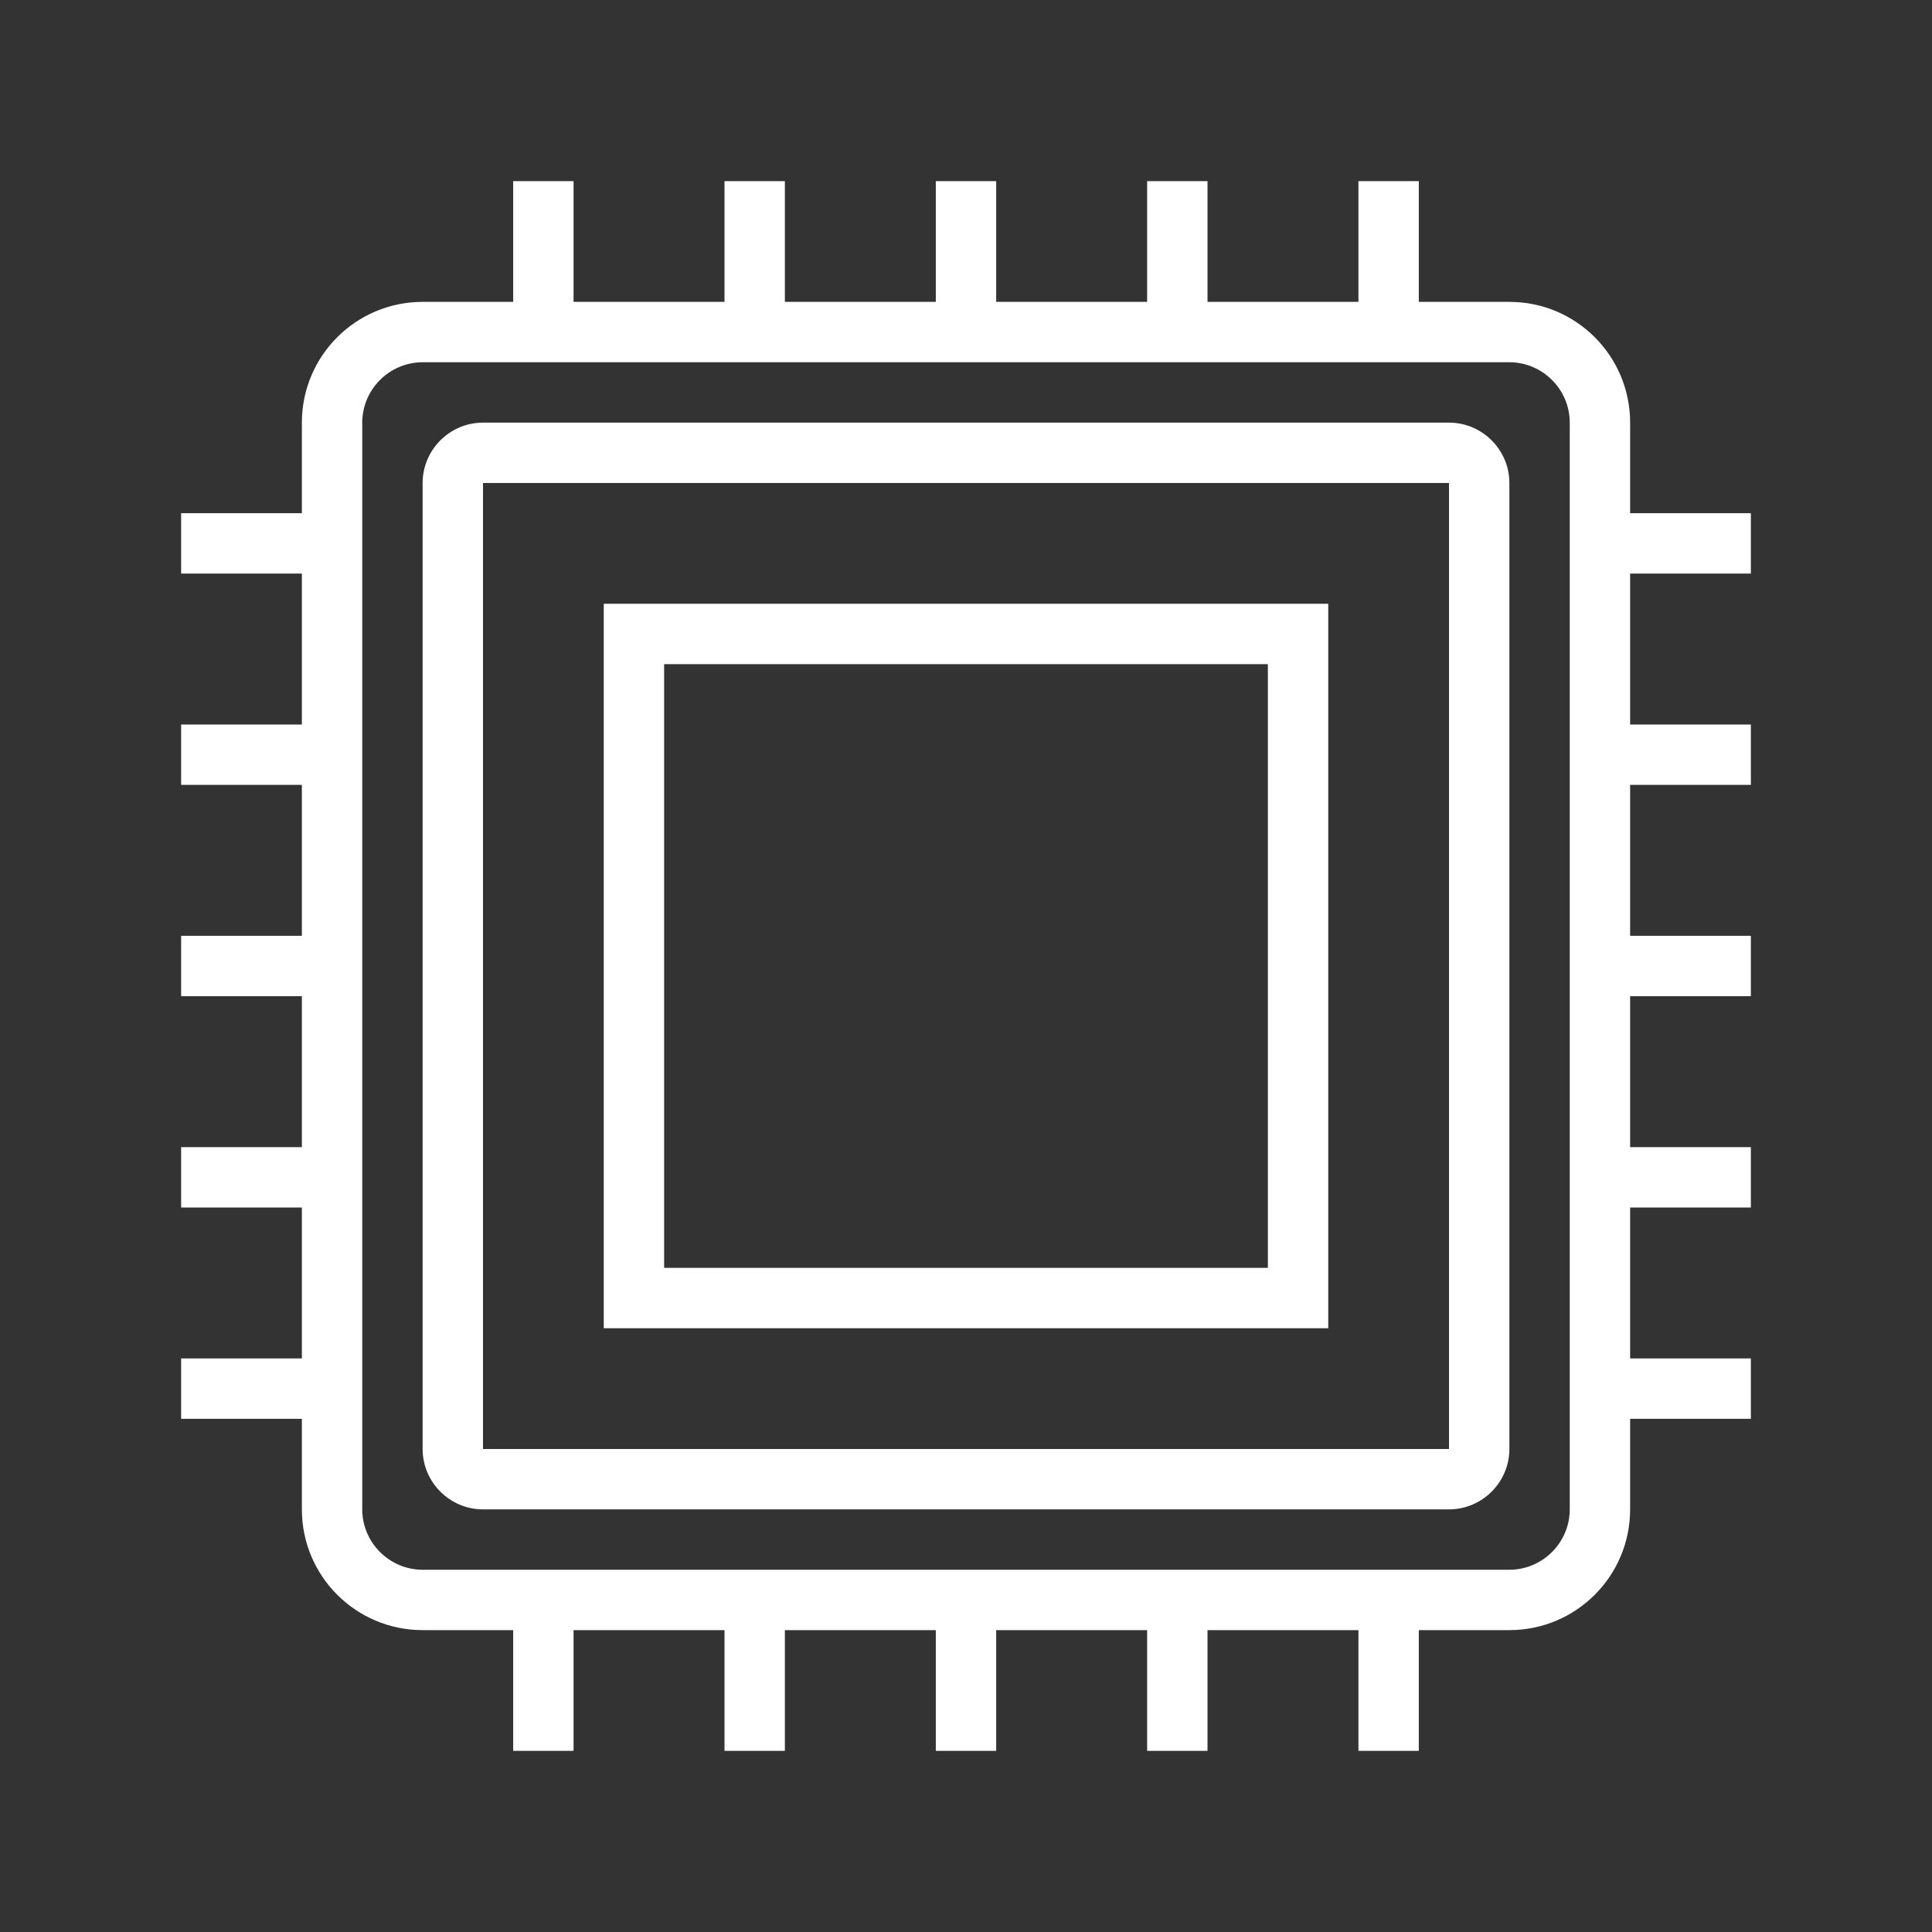
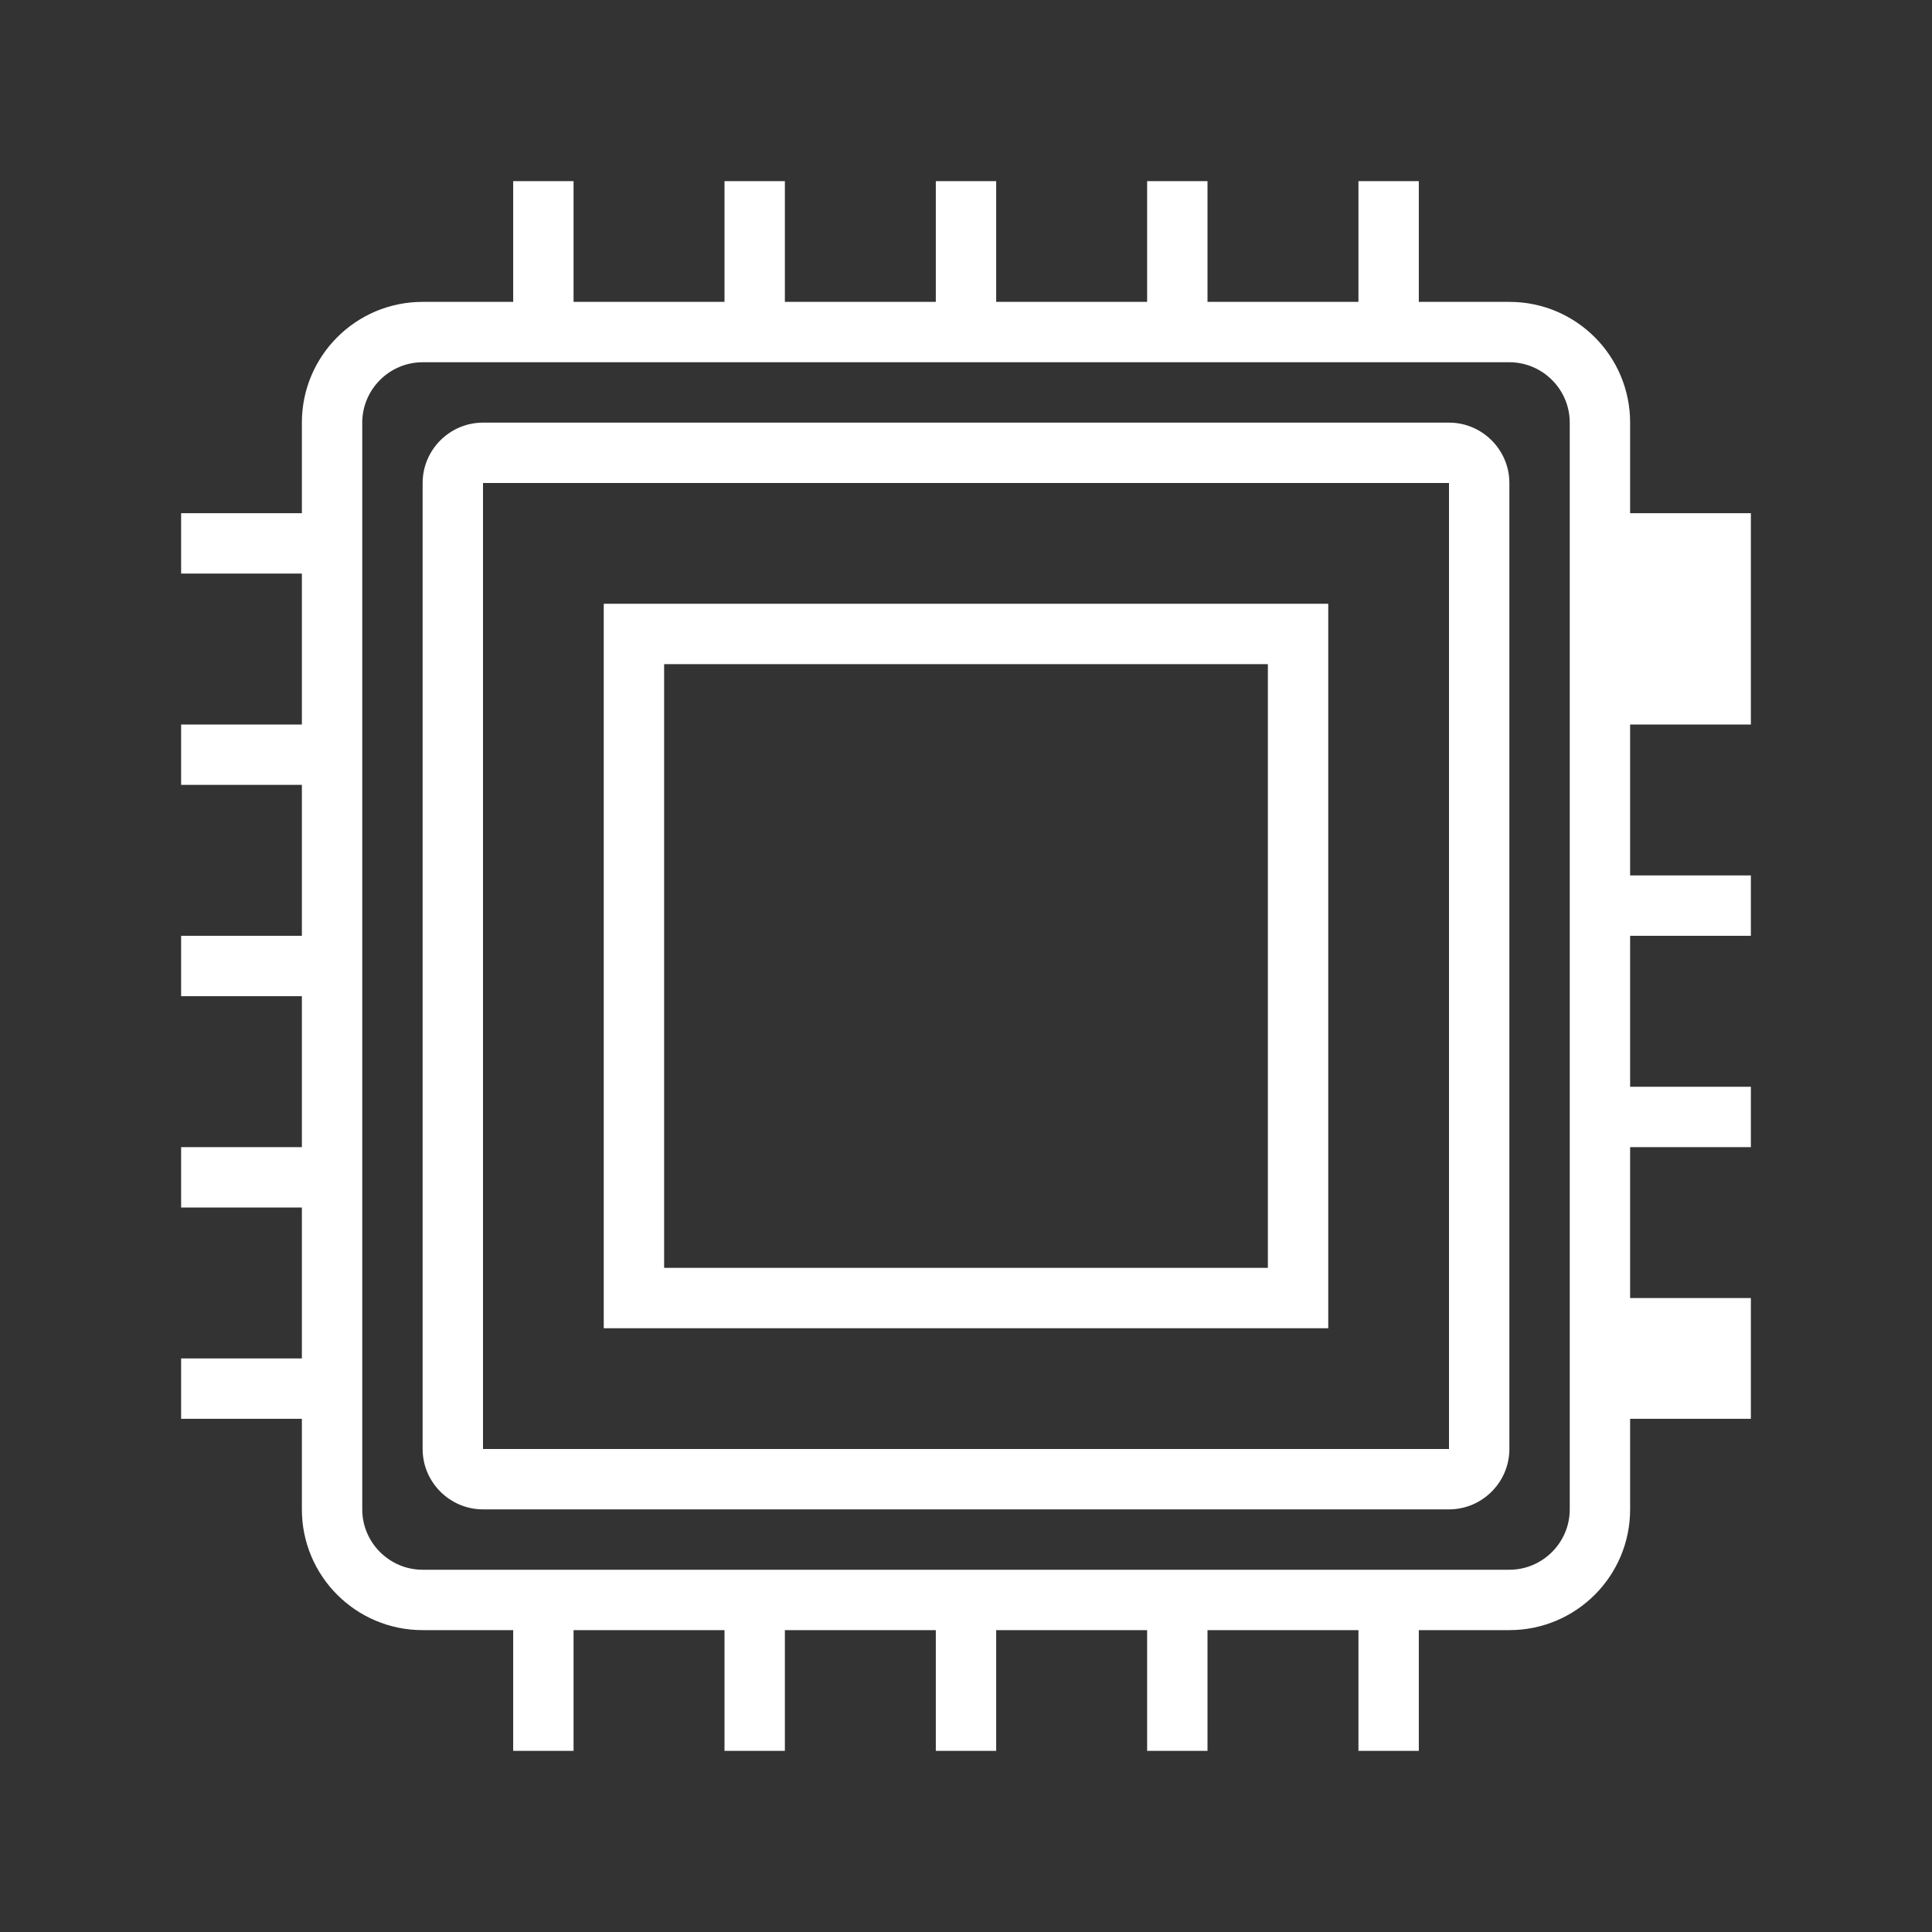
<svg xmlns="http://www.w3.org/2000/svg" id="Ebene_1" viewBox="0 0 64 64">
  <rect x="0" y="0" width="64" height="64" fill="#333333" stroke="none" />
  <defs>
    <style>.cls-1{fill:#fff;stroke-width:0px;}</style>
  </defs>
-   <path class="cls-1" d="m16,48v-32h32v32s-32,0-32,0h0ZM48,14H16c-1.1,0-2,.9-2,2v32c0,1.1.9,2,2,2h32c1.1,0,2-.9,2-2v-32c0-1.1-.9-2-2-2h0Zm4,36c0,1.1-.9,2-2,2H14c-1.1,0-2-.9-2-2V14c0-1.1.9-2,2-2h36c1.1,0,2,.9,2,2v36h0Zm6-31v-2h-4v-3c0-2.21-1.79-4-4-4h-3v-4h-2v4h-5v-4h-2v4h-5v-4h-2v4h-5v-4h-2v4h-5v-4h-2v4h-3c-2.21,0-4,1.79-4,4v3h-4v2h4v5h-4v2h4v5h-4v2h4v5h-4v2h4v5h-4v2h4v3c0,2.21,1.79,4,4,4h3v4h2v-4h5v4h2v-4h5v4h2v-4h5v4h2v-4h5v4h2v-4h3c2.21,0,4-1.79,4-4v-3h4v-2h-4v-5h4v-2h-4v-5h4v-2h-4v-5h4v-2h-4v-5h4Zm-36,3h20v20h-20v-20h0Zm-2,22h24v-24h-24v24h0Z" />
+   <path class="cls-1" d="m16,48v-32h32v32s-32,0-32,0h0ZM48,14H16c-1.1,0-2,.9-2,2v32c0,1.1.9,2,2,2h32c1.1,0,2-.9,2-2v-32c0-1.1-.9-2-2-2h0Zm4,36c0,1.1-.9,2-2,2H14c-1.1,0-2-.9-2-2V14c0-1.1.9-2,2-2h36c1.1,0,2,.9,2,2v36h0Zm6-31v-2h-4v-3c0-2.21-1.79-4-4-4h-3v-4h-2v4h-5v-4h-2v4h-5v-4h-2v4h-5v-4h-2v4h-5v-4h-2v4h-3c-2.21,0-4,1.79-4,4v3h-4v2h4v5h-4v2h4v5h-4v2h4v5h-4v2h4v5h-4v2h4v3c0,2.21,1.79,4,4,4h3v4h2v-4h5v4h2v-4h5v4h2v-4h5v4h2v-4h5v4h2v-4h3c2.21,0,4-1.79,4-4v-3h4v-2h-4h4v-2h-4v-5h4v-2h-4v-5h4v-2h-4v-5h4Zm-36,3h20v20h-20v-20h0Zm-2,22h24v-24h-24v24h0Z" />
</svg>